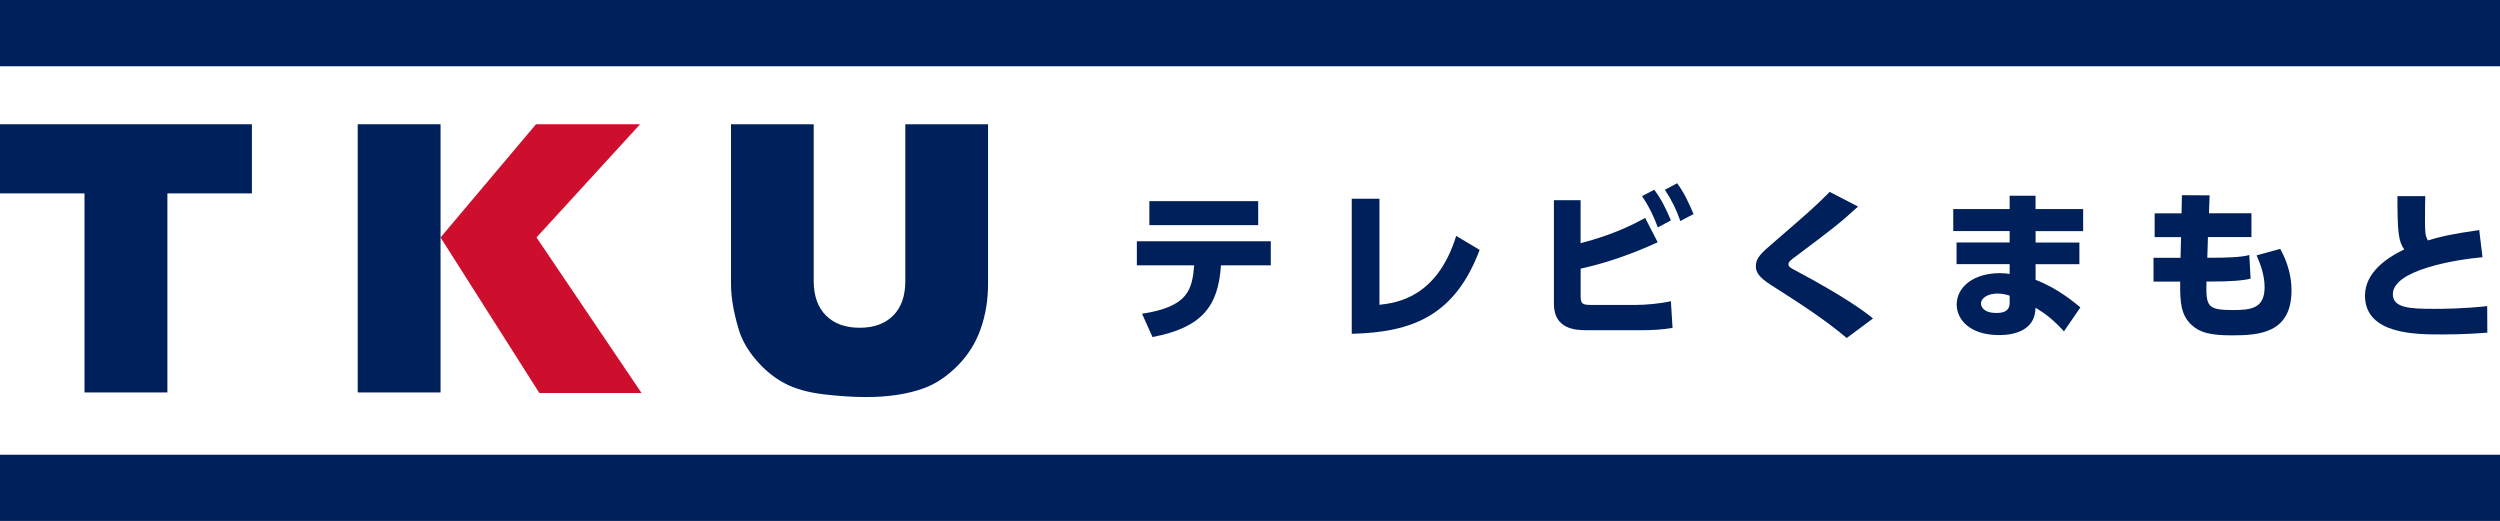
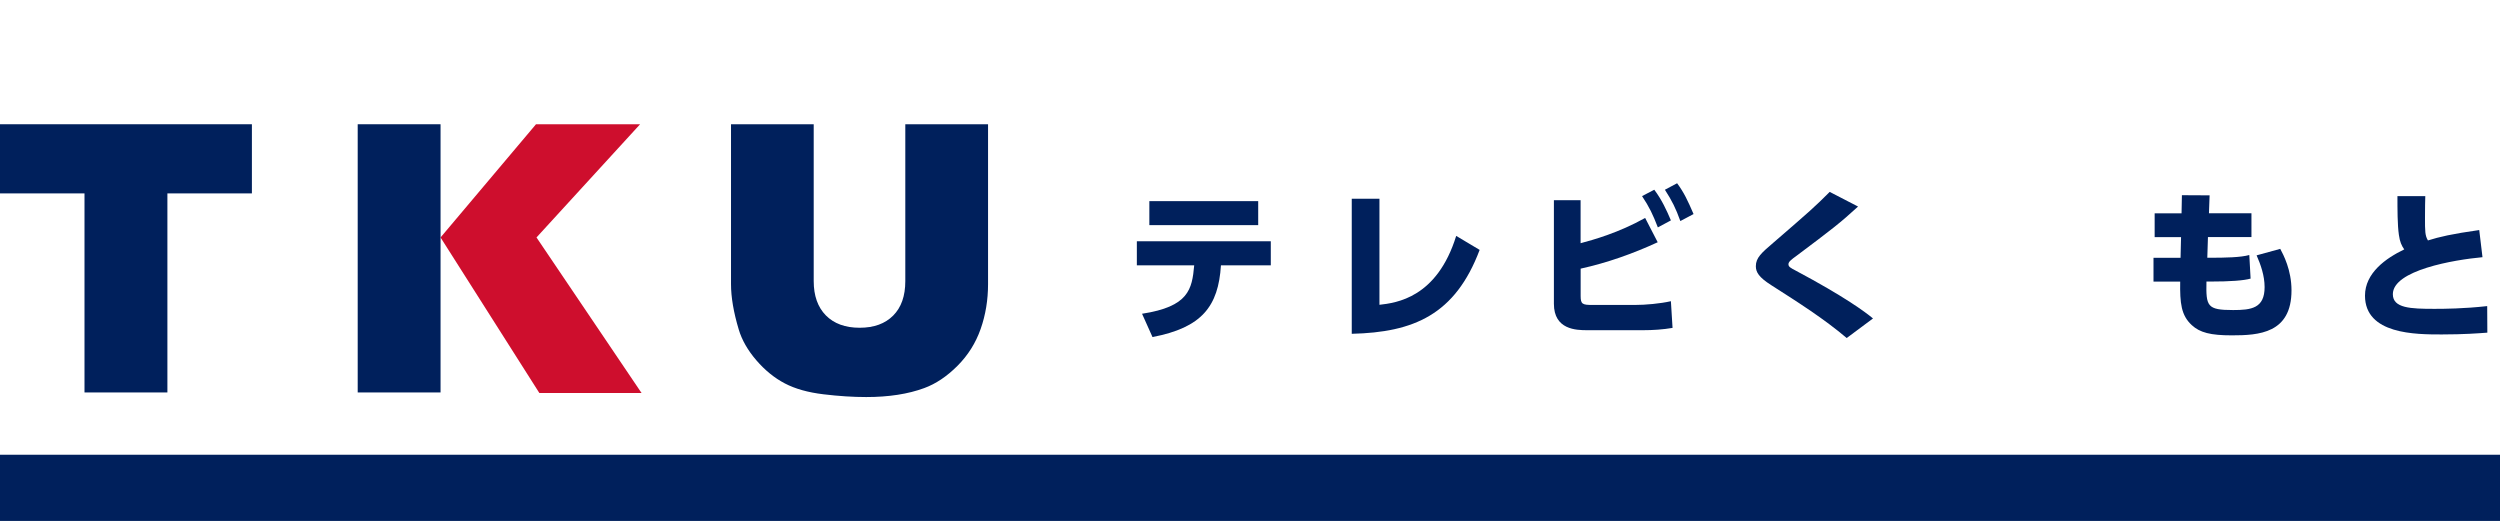
<svg xmlns="http://www.w3.org/2000/svg" id="_レイヤー_2" data-name="レイヤー 2" viewBox="0 0 500 104.19">
  <defs>
    <style>
      .cls-1 {
        fill: #00205c;
      }

      .cls-2 {
        fill: #ce0e2d;
      }
    </style>
  </defs>
  <g id="_レイヤー_1-2" data-name="レイヤー 1">
-     <rect class="cls-1" x="0" width="500" height="13.25" />
    <rect class="cls-1" x="0" y="90.95" width="500" height="13.25" />
    <polygon class="cls-2" points="107.87 78.6 88.11 47.49 107.2 24.85 128.02 24.85 107.3 47.49 128.31 78.6 107.87 78.6" />
    <polygon class="cls-1" points="0 24.85 50.38 24.85 50.38 38.68 33.48 38.68 33.48 78.49 16.9 78.49 16.9 38.68 0 38.68 0 24.85" />
    <rect class="cls-1" x="71.54" y="24.85" width="16.57" height="53.64" />
    <path class="cls-1" d="M181.07,24.85h16.54v31.96c0,3.17-.49,6.16-1.48,8.98-.99,2.82-2.54,5.28-4.65,7.39-2.11,2.11-4.32,3.59-6.64,4.44-3.22,1.19-7.09,1.79-11.6,1.79-2.61,0-5.46-.18-8.54-.55-3.09-.37-5.66-1.09-7.74-2.18-2.07-1.08-3.97-2.63-5.69-4.62-1.72-2-2.9-4.06-3.53-6.18-1.02-3.41-1.54-6.43-1.54-9.07v-31.96h16.54v31.37c0,2.93.81,5.21,2.43,6.86,1.62,1.64,3.87,2.47,6.75,2.47s5.09-.81,6.71-2.43c1.62-1.62,2.43-3.92,2.43-6.89v-31.37Z" />
    <path class="cls-1" d="M228.41,62.75c9.32-1.43,10-4.86,10.43-9.68h-11.47v-4.82h26.79v4.82h-9.97c-.52,8.21-3.81,12.45-13.69,14.34l-2.09-4.66ZM251.64,45.02h-21.77v-4.79h21.77v4.79Z" />
    <path class="cls-1" d="M275.89,60.96c3.36-.39,11.5-1.37,15.35-13.78l4.69,2.8c-4.89,12.97-13.2,16.49-25.58,16.78v-27.01h5.54v21.21Z" />
    <path class="cls-1" d="M316.13,48.64c2.54-.68,7.59-2.08,12.9-5.05l2.51,4.86c-4.95,2.28-10.1,4.11-15.41,5.28v5.47c0,1.63.36,1.79,2.35,1.79h8.5c2.12,0,5.05-.26,7.2-.75l.33,5.34c-1.92.33-3.94.46-5.9.46h-11.18c-2.18,0-6.65-.1-6.65-5.28v-20.72h5.34v8.6ZM330.86,37.95c1.53,2.05,2.48,4.14,3.32,6.13l-2.61,1.4c-1.01-2.61-1.69-4.04-3.16-6.26l2.44-1.27ZM335.42,36.65c1.4,1.89,2.12,3.45,3.29,6.16l-2.64,1.4c-.91-2.54-1.66-4.04-3.09-6.26l2.44-1.3Z" />
    <path class="cls-1" d="M369.35,67.61c-4.59-3.88-9.52-7.01-15.12-10.59-2.44-1.56-3.06-2.57-3.06-3.78,0-1.7,1.14-2.67,3.49-4.69,7.43-6.42,8.25-7.14,11.28-10.17l5.67,2.93c-3.62,3.32-5.25,4.56-12.29,9.84-1.08.78-1.63,1.21-1.63,1.69,0,.52.39.72,1.43,1.27,9.91,5.28,13.95,8.31,15.48,9.58l-5.25,3.91Z" />
-     <path class="cls-1" d="M416.63,41.83v4.4h-9.51v2.28h8.76v4.33h-8.76v3.13c4.37,1.66,7.69,4.46,8.96,5.51l-3.29,4.79c-2.05-2.25-3.68-3.52-5.67-4.72l-.07.68c-.36,3.62-3.81,4.79-7.17,4.79-6.13,0-8.54-3.26-8.54-6.13,0-3.42,3.29-6.26,8.67-6.26.91,0,1.33.07,1.92.16v-1.96h-10.62v-4.33h10.62v-2.28h-11.28v-4.4h11.28v-2.67h5.18v2.67h9.51ZM401.93,59.13c-.49-.16-1.37-.42-2.44-.42-1.79,0-3.29.81-3.29,2.02,0,.39.29,1.86,3.09,1.86,1.21,0,2.64-.23,2.64-2.02v-1.43Z" />
    <path class="cls-1" d="M450.29,42.65v4.76h-8.7l-.13,4.14h.55c3,0,6.16-.06,7.85-.55l.26,4.72c-1.37.39-4.07.59-8.08.59h-.75c-.1,4.95.1,5.7,5.34,5.7,3.65,0,6.29-.36,6.29-4.59,0-2.28-.78-4.5-1.6-6.35l4.73-1.3c.62,1.17,2.25,4.2,2.25,8.31,0,8.6-6.55,8.99-11.93,8.99-4.27,0-6.39-.55-8.02-2.05-2.12-1.96-2.38-4.37-2.31-8.7h-5.34v-4.76h5.41l.1-4.14h-5.28v-4.76h5.38l.07-3.62,5.54.03-.13,3.58h8.5Z" />
    <path class="cls-1" d="M496.49,51.44c-5.7.52-17.92,2.61-17.92,7.4,0,2.8,3.55,2.93,8.34,2.93,1.92,0,5.87-.03,10.53-.55l.03,5.31c-1.76.13-4.66.36-9.12.36-5.18,0-15.35,0-15.35-7.76,0-4.53,4.17-7.49,7.85-9.25-.55-.78-.88-1.53-1.07-2.9-.29-1.99-.29-5.08-.29-7.75h5.57c-.03,1.17-.06,2.08-.06,4.33,0,2.67,0,3.55.59,4.53,2.28-.72,4.76-1.3,10.26-2.08l.65,5.44Z" />
  </g>
</svg>